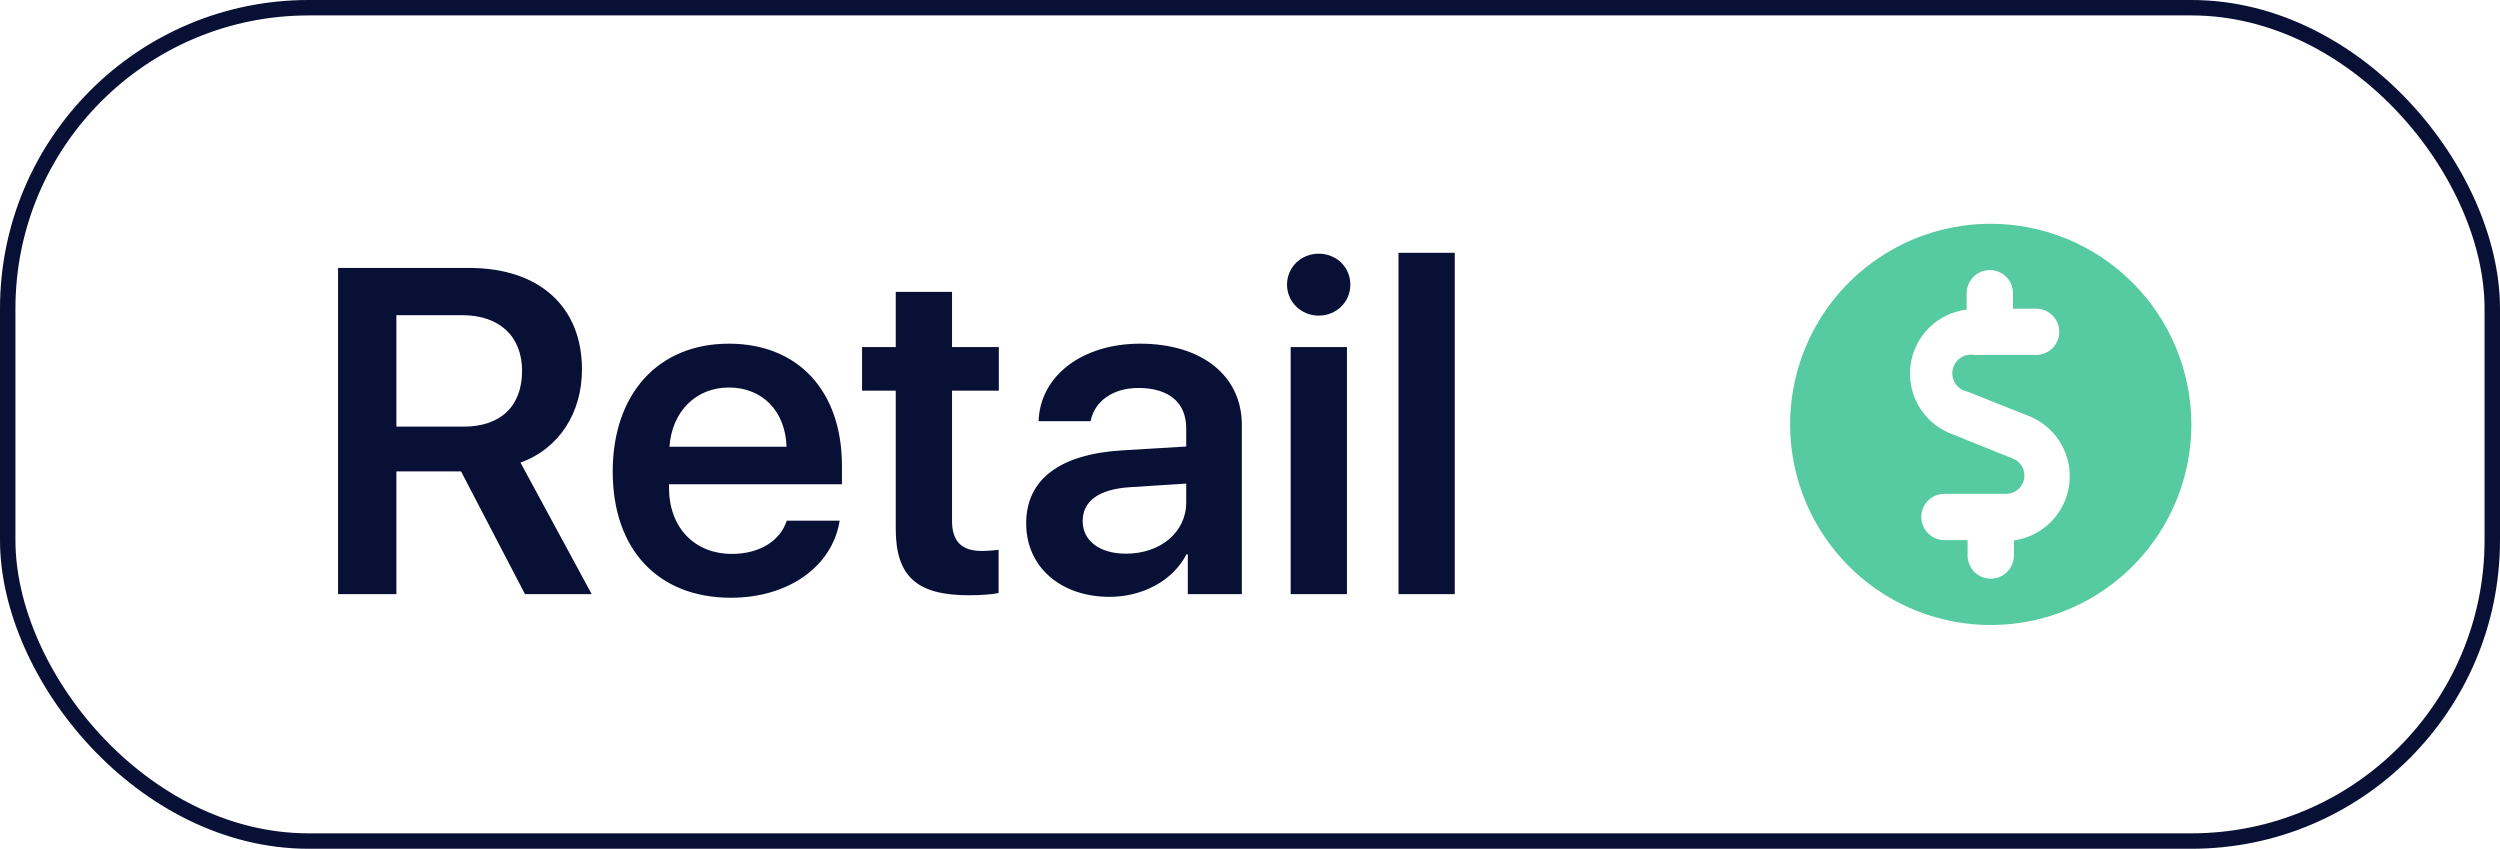
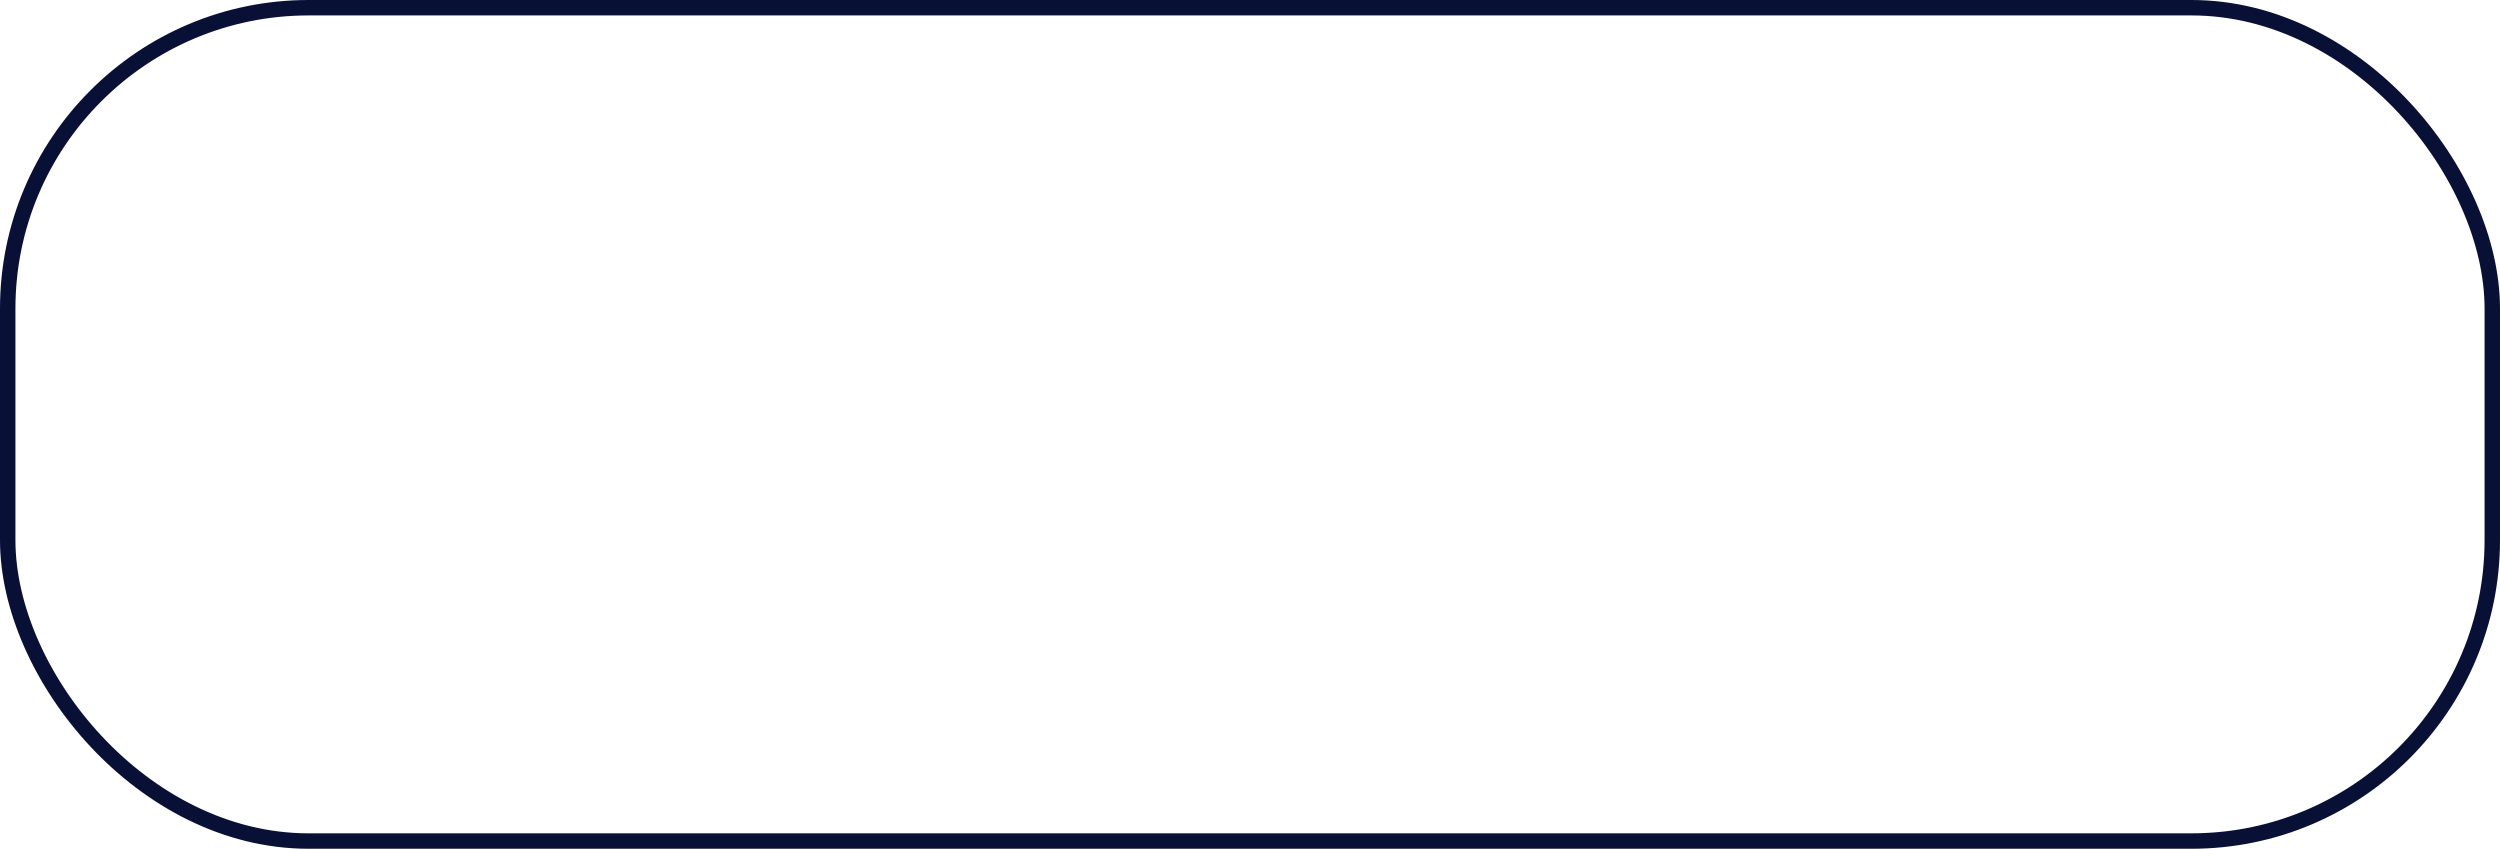
<svg xmlns="http://www.w3.org/2000/svg" width="162" height="55" viewBox="0 0 162 55" fill="none">
  <rect x="0.5" y="0.5" width="161" height="54" rx="19.5" stroke="#091036" />
-   <path d="M25.686 20.424V27.645H30.051C32.453 27.645 33.83 26.312 33.83 24.027C33.83 21.801 32.365 20.424 29.963 20.424H25.686ZM25.686 30.546V38.5H21.906V17.362H30.402C34.973 17.362 37.712 19.896 37.712 23.939C37.712 26.737 36.247 29.066 33.727 29.975L38.342 38.5H34.02L29.875 30.546H25.686ZM47.233 25.111C45.095 25.111 43.542 26.664 43.381 28.949H50.969C50.895 26.635 49.401 25.111 47.233 25.111ZM50.983 33.739H54.411C53.942 36.698 51.101 38.734 47.365 38.734C42.634 38.734 39.704 35.6 39.704 30.561C39.704 25.521 42.648 22.27 47.233 22.27C51.716 22.27 54.558 25.331 54.558 30.18V31.381H43.352V31.601C43.352 34.179 44.992 35.893 47.438 35.893C49.196 35.893 50.559 35.058 50.983 33.739ZM58.044 18.915H61.691V22.489H64.724V25.316H61.691V33.754C61.691 35.072 62.307 35.702 63.625 35.702C63.977 35.702 64.475 35.658 64.709 35.629V38.427C64.314 38.515 63.566 38.573 62.79 38.573C59.392 38.573 58.044 37.343 58.044 34.252V25.316H55.861V22.489H58.044V18.915ZM72.971 35.878C75.183 35.878 76.867 34.501 76.867 32.553V31.337L73.205 31.571C71.213 31.703 70.158 32.465 70.158 33.769C70.158 35.058 71.272 35.878 72.971 35.878ZM71.901 38.676C68.752 38.676 66.496 36.757 66.496 33.915C66.496 31.059 68.679 29.433 72.707 29.184L76.867 28.935V27.763C76.867 26.064 75.725 25.141 73.762 25.141C72.106 25.141 70.92 26.005 70.671 27.294H67.302C67.39 24.364 70.114 22.27 73.879 22.27C77.878 22.27 80.471 24.35 80.471 27.528V38.5H76.97V35.922H76.882C76.003 37.636 74.025 38.676 71.901 38.676ZM83.635 38.5V22.489H87.282V38.5H83.635ZM85.451 20.453C84.323 20.453 83.4 19.574 83.4 18.446C83.4 17.304 84.323 16.439 85.451 16.439C86.594 16.439 87.502 17.304 87.502 18.446C87.502 19.574 86.594 20.453 85.451 20.453ZM90.622 38.5V16.381H94.269V38.5H90.622Z" fill="#091036" />
  <g clip-path="url(#clip0_78_541)">
-     <path d="M129 14.5C126.429 14.5 123.915 15.262 121.778 16.691C119.64 18.119 117.974 20.15 116.99 22.525C116.006 24.901 115.748 27.514 116.25 30.036C116.751 32.558 117.99 34.874 119.808 36.692C121.626 38.511 123.942 39.749 126.464 40.25C128.986 40.752 131.599 40.494 133.975 39.51C136.35 38.526 138.381 36.86 139.809 34.722C141.238 32.585 142 30.071 142 27.5C141.995 24.054 140.623 20.75 138.187 18.314C135.75 15.877 132.446 14.505 129 14.5ZM130.5 34.98V36C130.5 36.398 130.342 36.779 130.061 37.061C129.779 37.342 129.398 37.5 129 37.5C128.602 37.5 128.221 37.342 127.939 37.061C127.658 36.779 127.5 36.398 127.5 36V35H126C125.602 35 125.221 34.842 124.939 34.561C124.658 34.279 124.5 33.898 124.5 33.5C124.5 33.102 124.658 32.721 124.939 32.439C125.221 32.158 125.602 32 126 32H130C130.313 32 130.613 31.876 130.834 31.654C131.056 31.433 131.18 31.133 131.18 30.82C131.184 30.583 131.115 30.351 130.983 30.154C130.85 29.957 130.661 29.806 130.44 29.72L126.32 28.06C125.471 27.702 124.765 27.073 124.31 26.272C123.856 25.471 123.679 24.542 123.806 23.63C123.934 22.718 124.36 21.873 125.017 21.227C125.674 20.582 126.526 20.172 127.44 20.06V19C127.44 18.602 127.598 18.221 127.879 17.939C128.161 17.658 128.542 17.5 128.94 17.5C129.338 17.5 129.719 17.658 130.001 17.939C130.282 18.221 130.44 18.602 130.44 19V20H131.94C132.338 20 132.719 20.158 133.001 20.439C133.282 20.721 133.44 21.102 133.44 21.5C133.44 21.898 133.282 22.279 133.001 22.561C132.719 22.842 132.338 23 131.94 23H127.94C127.624 22.942 127.299 23.011 127.034 23.193C126.77 23.375 126.588 23.654 126.53 23.97C126.472 24.286 126.541 24.611 126.723 24.876C126.905 25.14 127.184 25.322 127.5 25.38L131.62 27.02C132.455 27.39 133.147 28.021 133.59 28.82C134.034 29.617 134.205 30.538 134.079 31.443C133.952 32.347 133.534 33.185 132.889 33.831C132.243 34.476 131.404 34.894 130.5 35.02V34.98Z" fill="#56CAA0" />
-   </g>
+     </g>
  <defs>
    <clipPath id="clip0_78_541">
      <rect width="26" height="26" fill="white" transform="translate(116 14.5)" />
    </clipPath>
  </defs>
</svg>